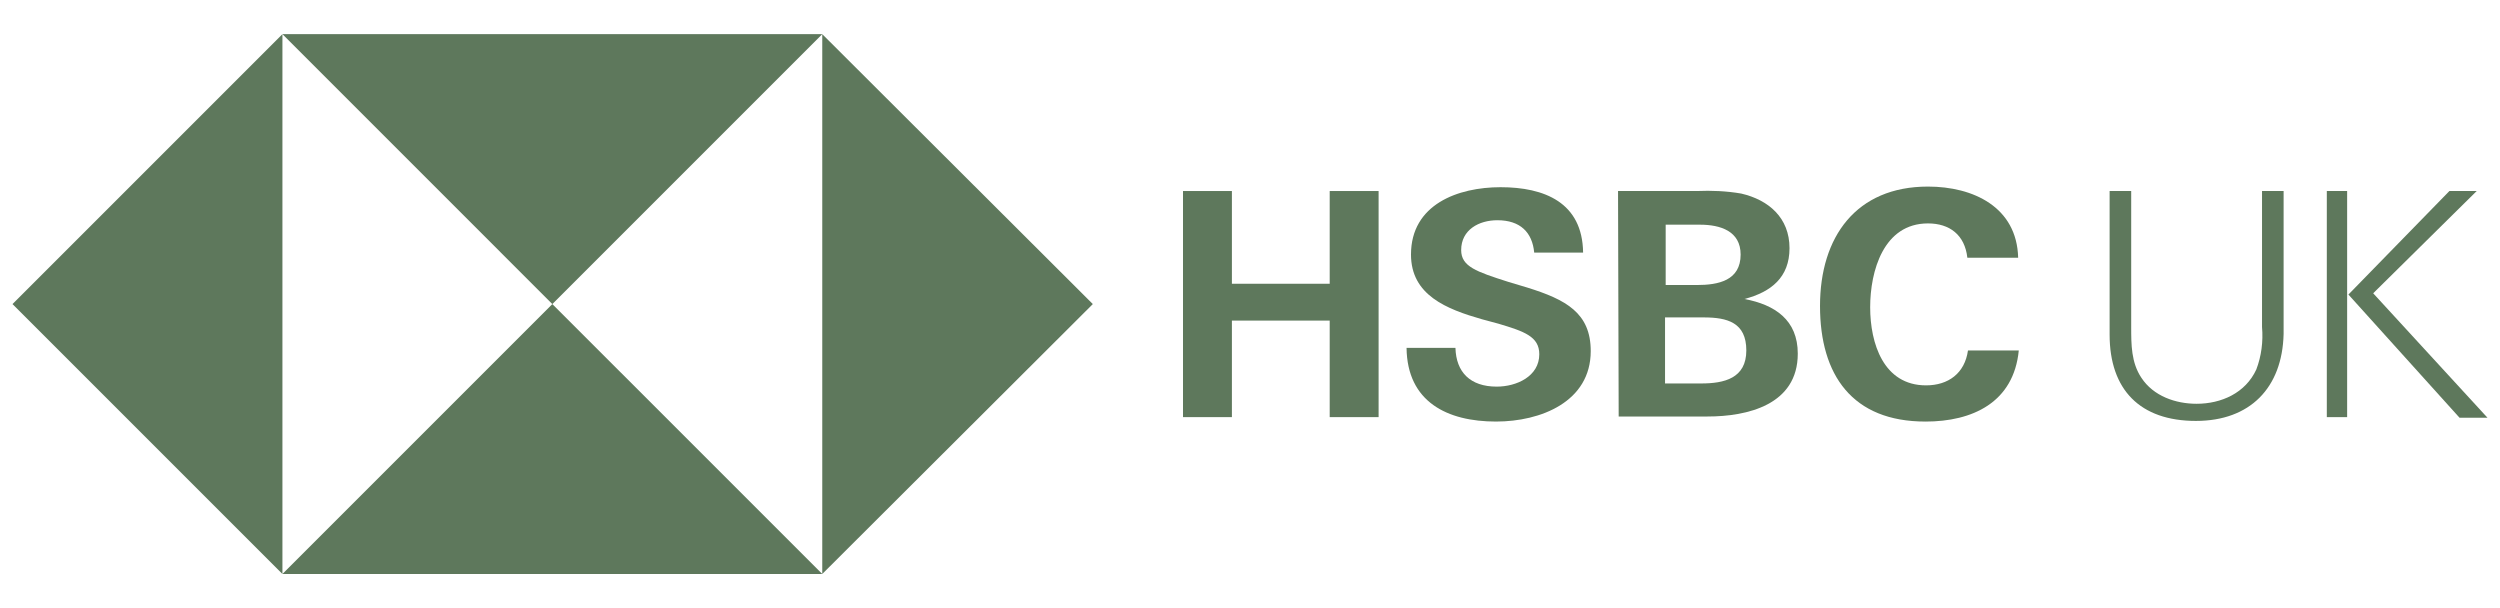
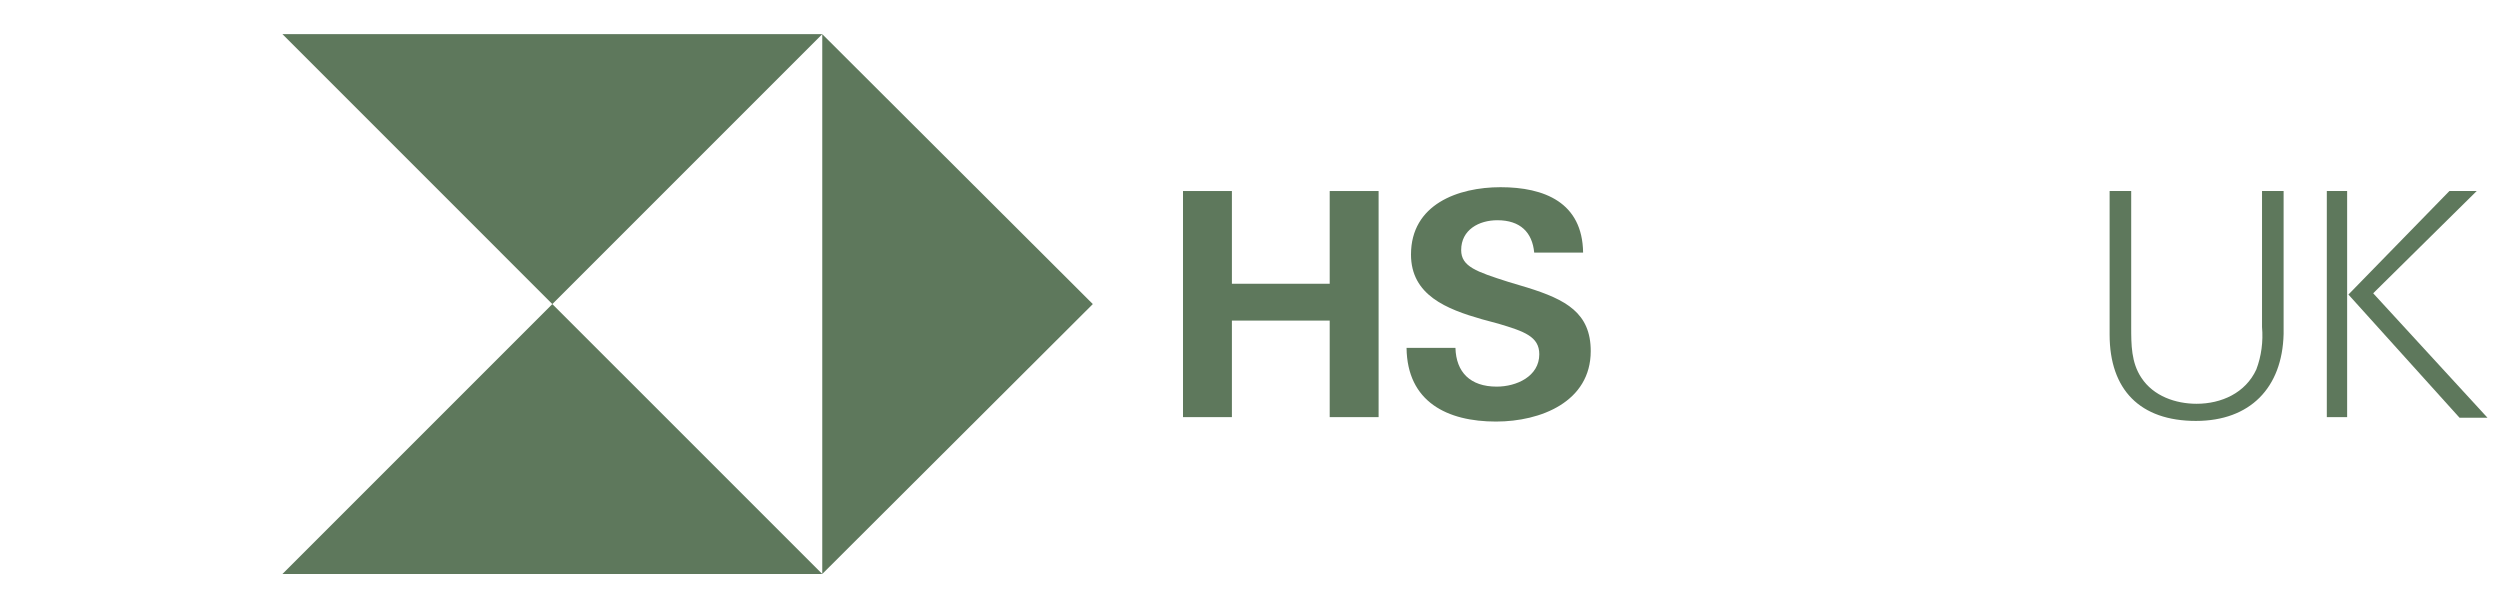
<svg xmlns="http://www.w3.org/2000/svg" id="Layer_1" data-name="Layer 1" width="200" height="48.652" viewBox="0 0 200 48.652">
  <polygon points="87.425 24.326 65.781 2.732 65.781 45.919 87.425 24.326" style="fill: #5e785c;" />
  <polygon points="44.187 24.326 65.781 2.732 22.594 2.732 44.187 24.326" style="fill: #5e785c;" />
-   <polygon points="1 24.326 22.594 45.919 22.594 2.732 1 24.326" style="fill: #5e785c;" />
  <polygon points="44.187 24.326 22.594 45.919 65.781 45.919 44.187 24.326" style="fill: #5e785c;" />
  <path d="M106.376,25.647h-7.824v7.723h-3.912V15.282h3.912v7.418h7.824v-7.418h3.912v18.088h-3.912v-7.723Z" style="fill: #5e785c;" />
  <path d="M119.688,33.725c-3.912,0-7.113-1.575-7.164-5.894h3.912c.051,1.931,1.169,3.099,3.303,3.099,1.575,0,3.404-.813,3.404-2.591,0-1.423-1.219-1.829-3.252-2.439l-1.321-.356c-2.845-.813-5.691-1.931-5.691-5.182,0-4.014,3.76-5.386,7.164-5.386,3.506,0,6.554,1.219,6.605,5.233h-3.912c-.152-1.626-1.118-2.591-2.947-2.591-1.473,0-2.896.762-2.896,2.388,0,1.321,1.219,1.727,3.76,2.54l1.524.457c3.099.965,5.081,2.032,5.081,5.081,0,4.065-4.014,5.64-7.57,5.64Z" style="fill: #5e785c;" />
-   <path d="M129.443,15.282h6.3c1.169-.051,2.388,0,3.557.203,2.185.508,3.861,1.931,3.861,4.37,0,2.337-1.473,3.506-3.607,4.065,2.439.457,4.268,1.677,4.268,4.37,0,4.115-4.065,5.03-7.215,5.03h-7.113l-.051-18.037ZM135.744,22.802c1.727,0,3.506-.356,3.506-2.439,0-1.88-1.626-2.388-3.252-2.388h-2.744v4.827h2.49ZM136.099,30.677c1.829,0,3.607-.406,3.607-2.642s-1.524-2.642-3.404-2.642h-3.099v5.284h2.896Z" style="fill: #5e785c;" />
-   <path d="M154.035,33.725c-5.843,0-8.434-3.709-8.434-9.247s2.896-9.552,8.637-9.552c3.607,0,7.113,1.626,7.215,5.691h-4.065c-.203-1.829-1.423-2.744-3.15-2.744-3.557,0-4.624,3.811-4.624,6.707s1.067,6.249,4.471,6.249c1.778,0,3.099-.965,3.353-2.794h4.065c-.406,4.166-3.709,5.691-7.469,5.691Z" style="fill: #5e785c;" />
  <path d="M175.679,33.674c-4.471,0-6.91-2.49-6.91-6.91v-11.483h1.727v10.873c0,1.423,0,2.845.813,4.065.965,1.473,2.744,2.083,4.42,2.083,1.982,0,3.912-.864,4.776-2.744.406-1.067.559-2.236.457-3.404v-10.873h1.727v11.432c-.102,4.319-2.693,6.961-7.012,6.961Z" style="fill: #5e785c;" />
  <path d="M186.145,15.282h1.626v18.088h-1.626V15.282ZM187.873,23.564l8.079-8.282h2.185l-8.282,8.18,9.145,9.958h-2.236l-8.891-9.857Z" style="fill: #5e785c;" />
</svg>